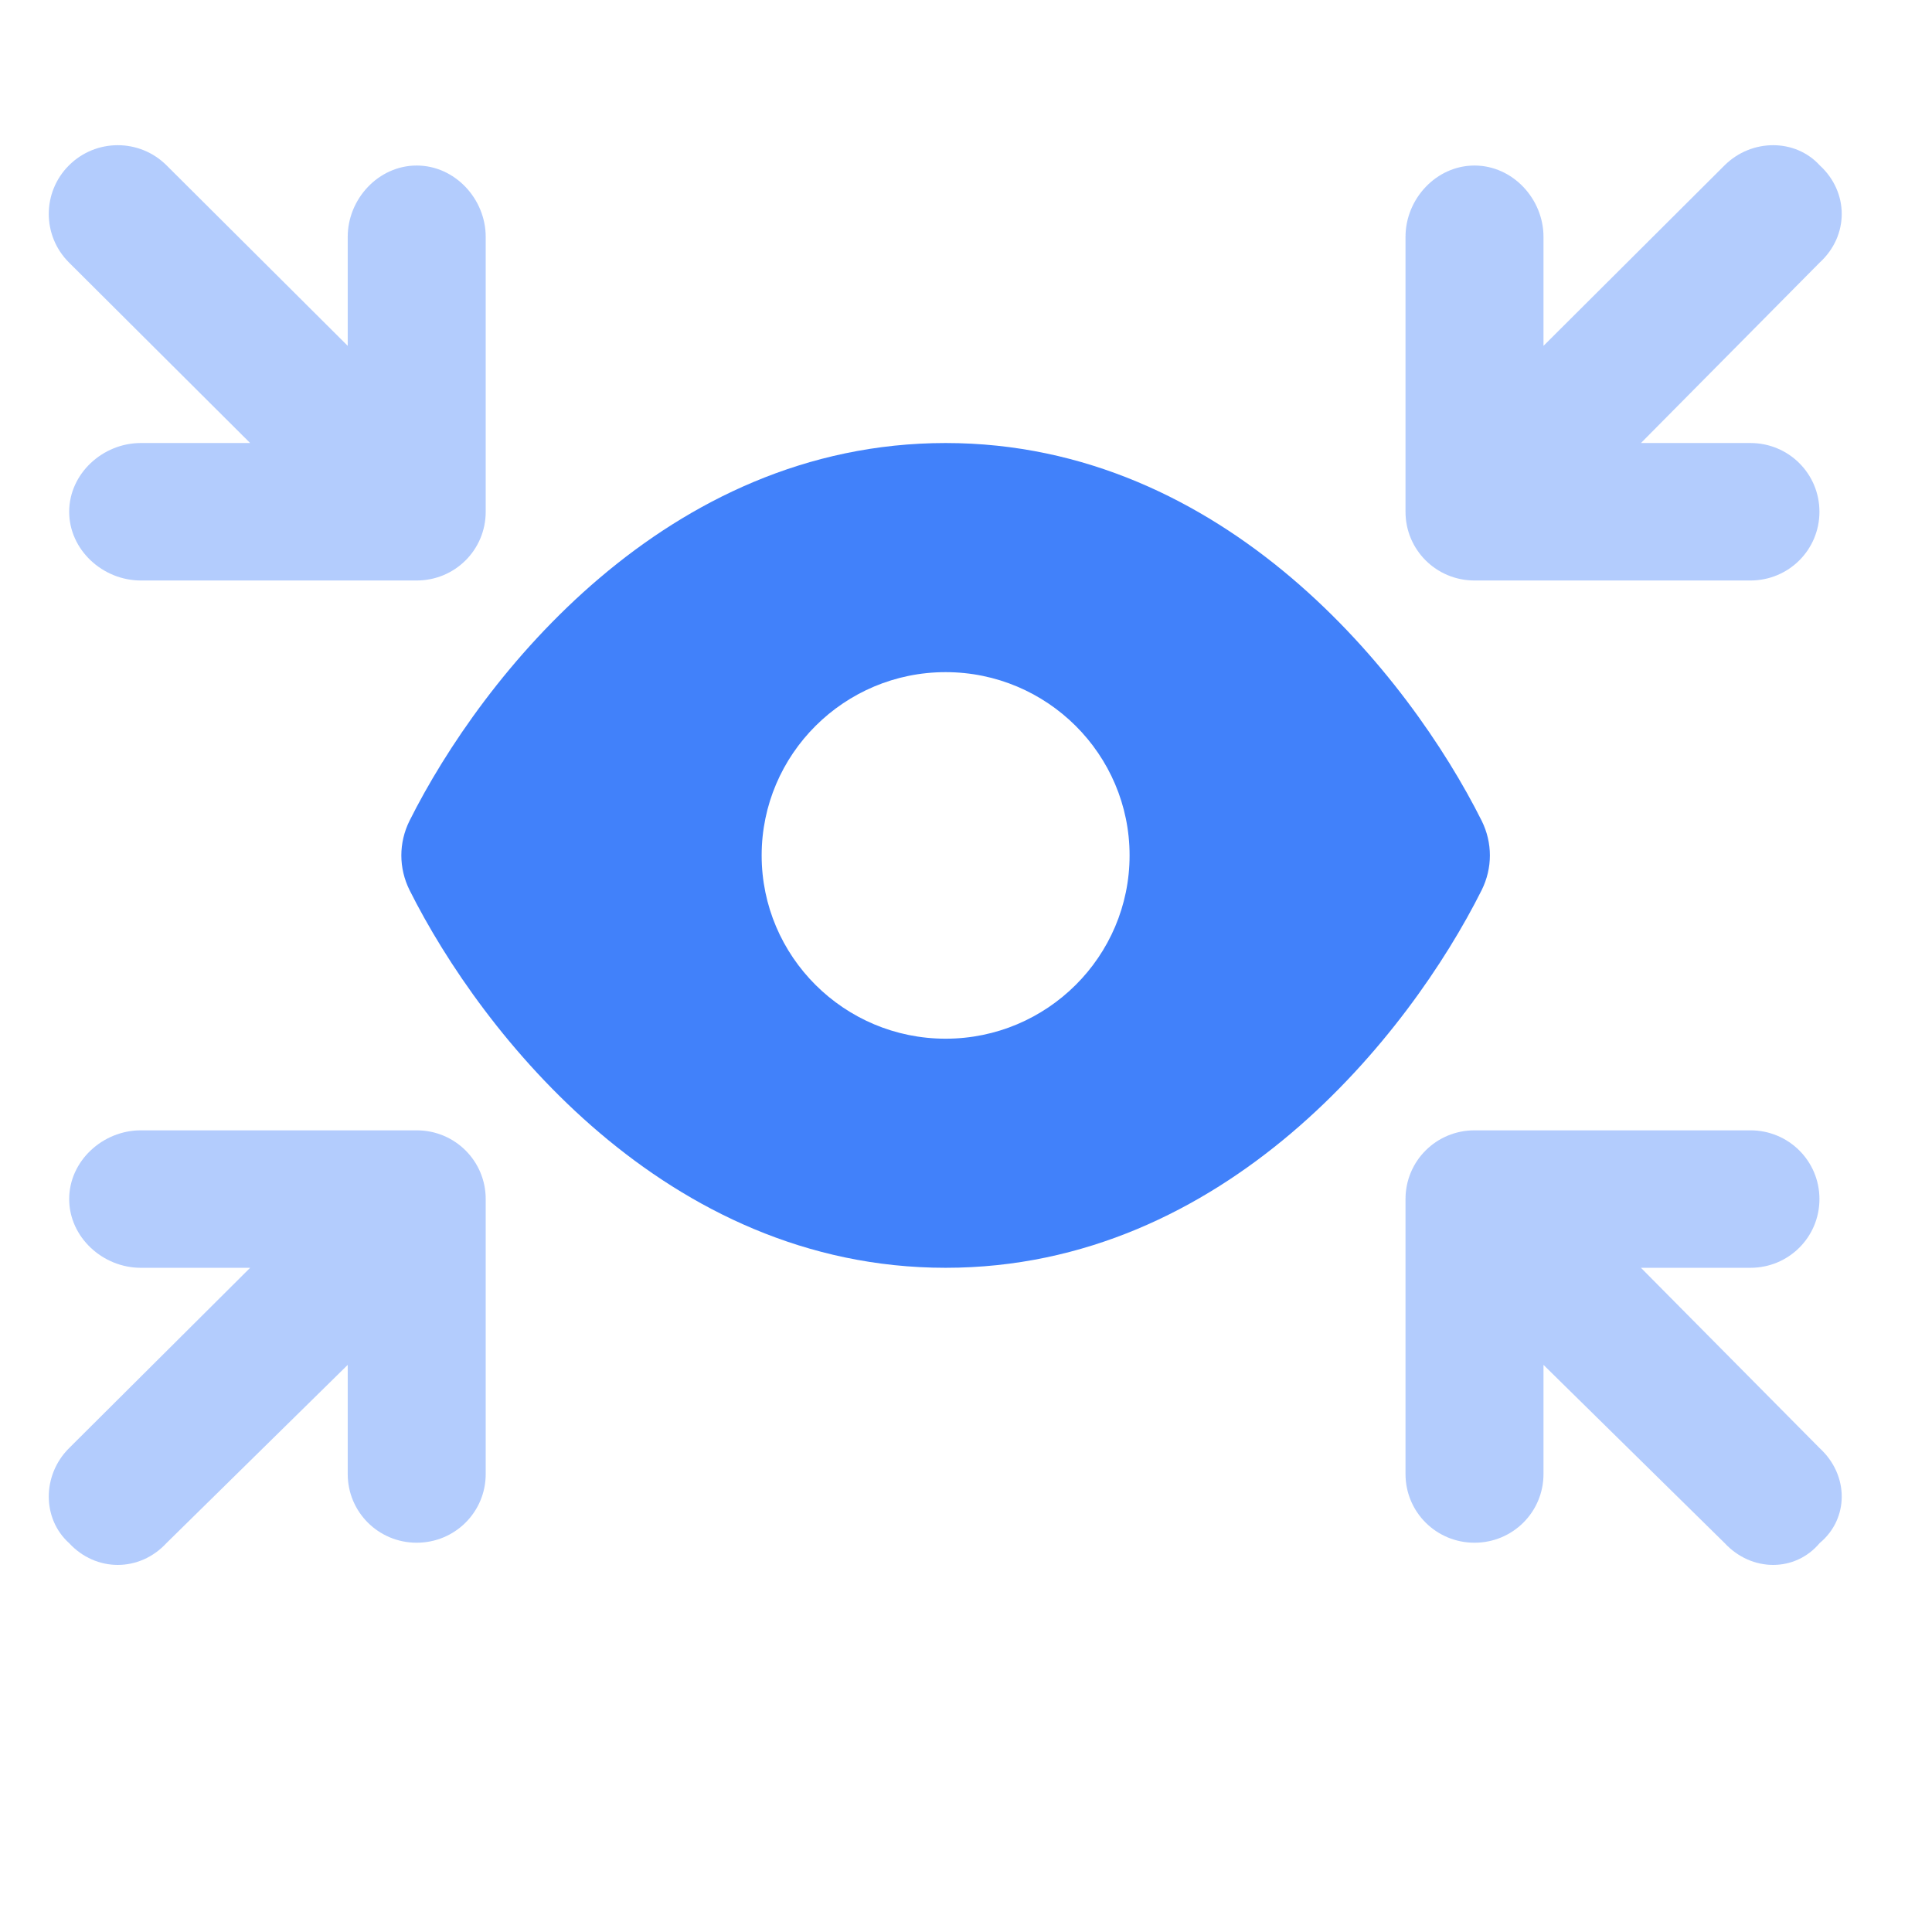
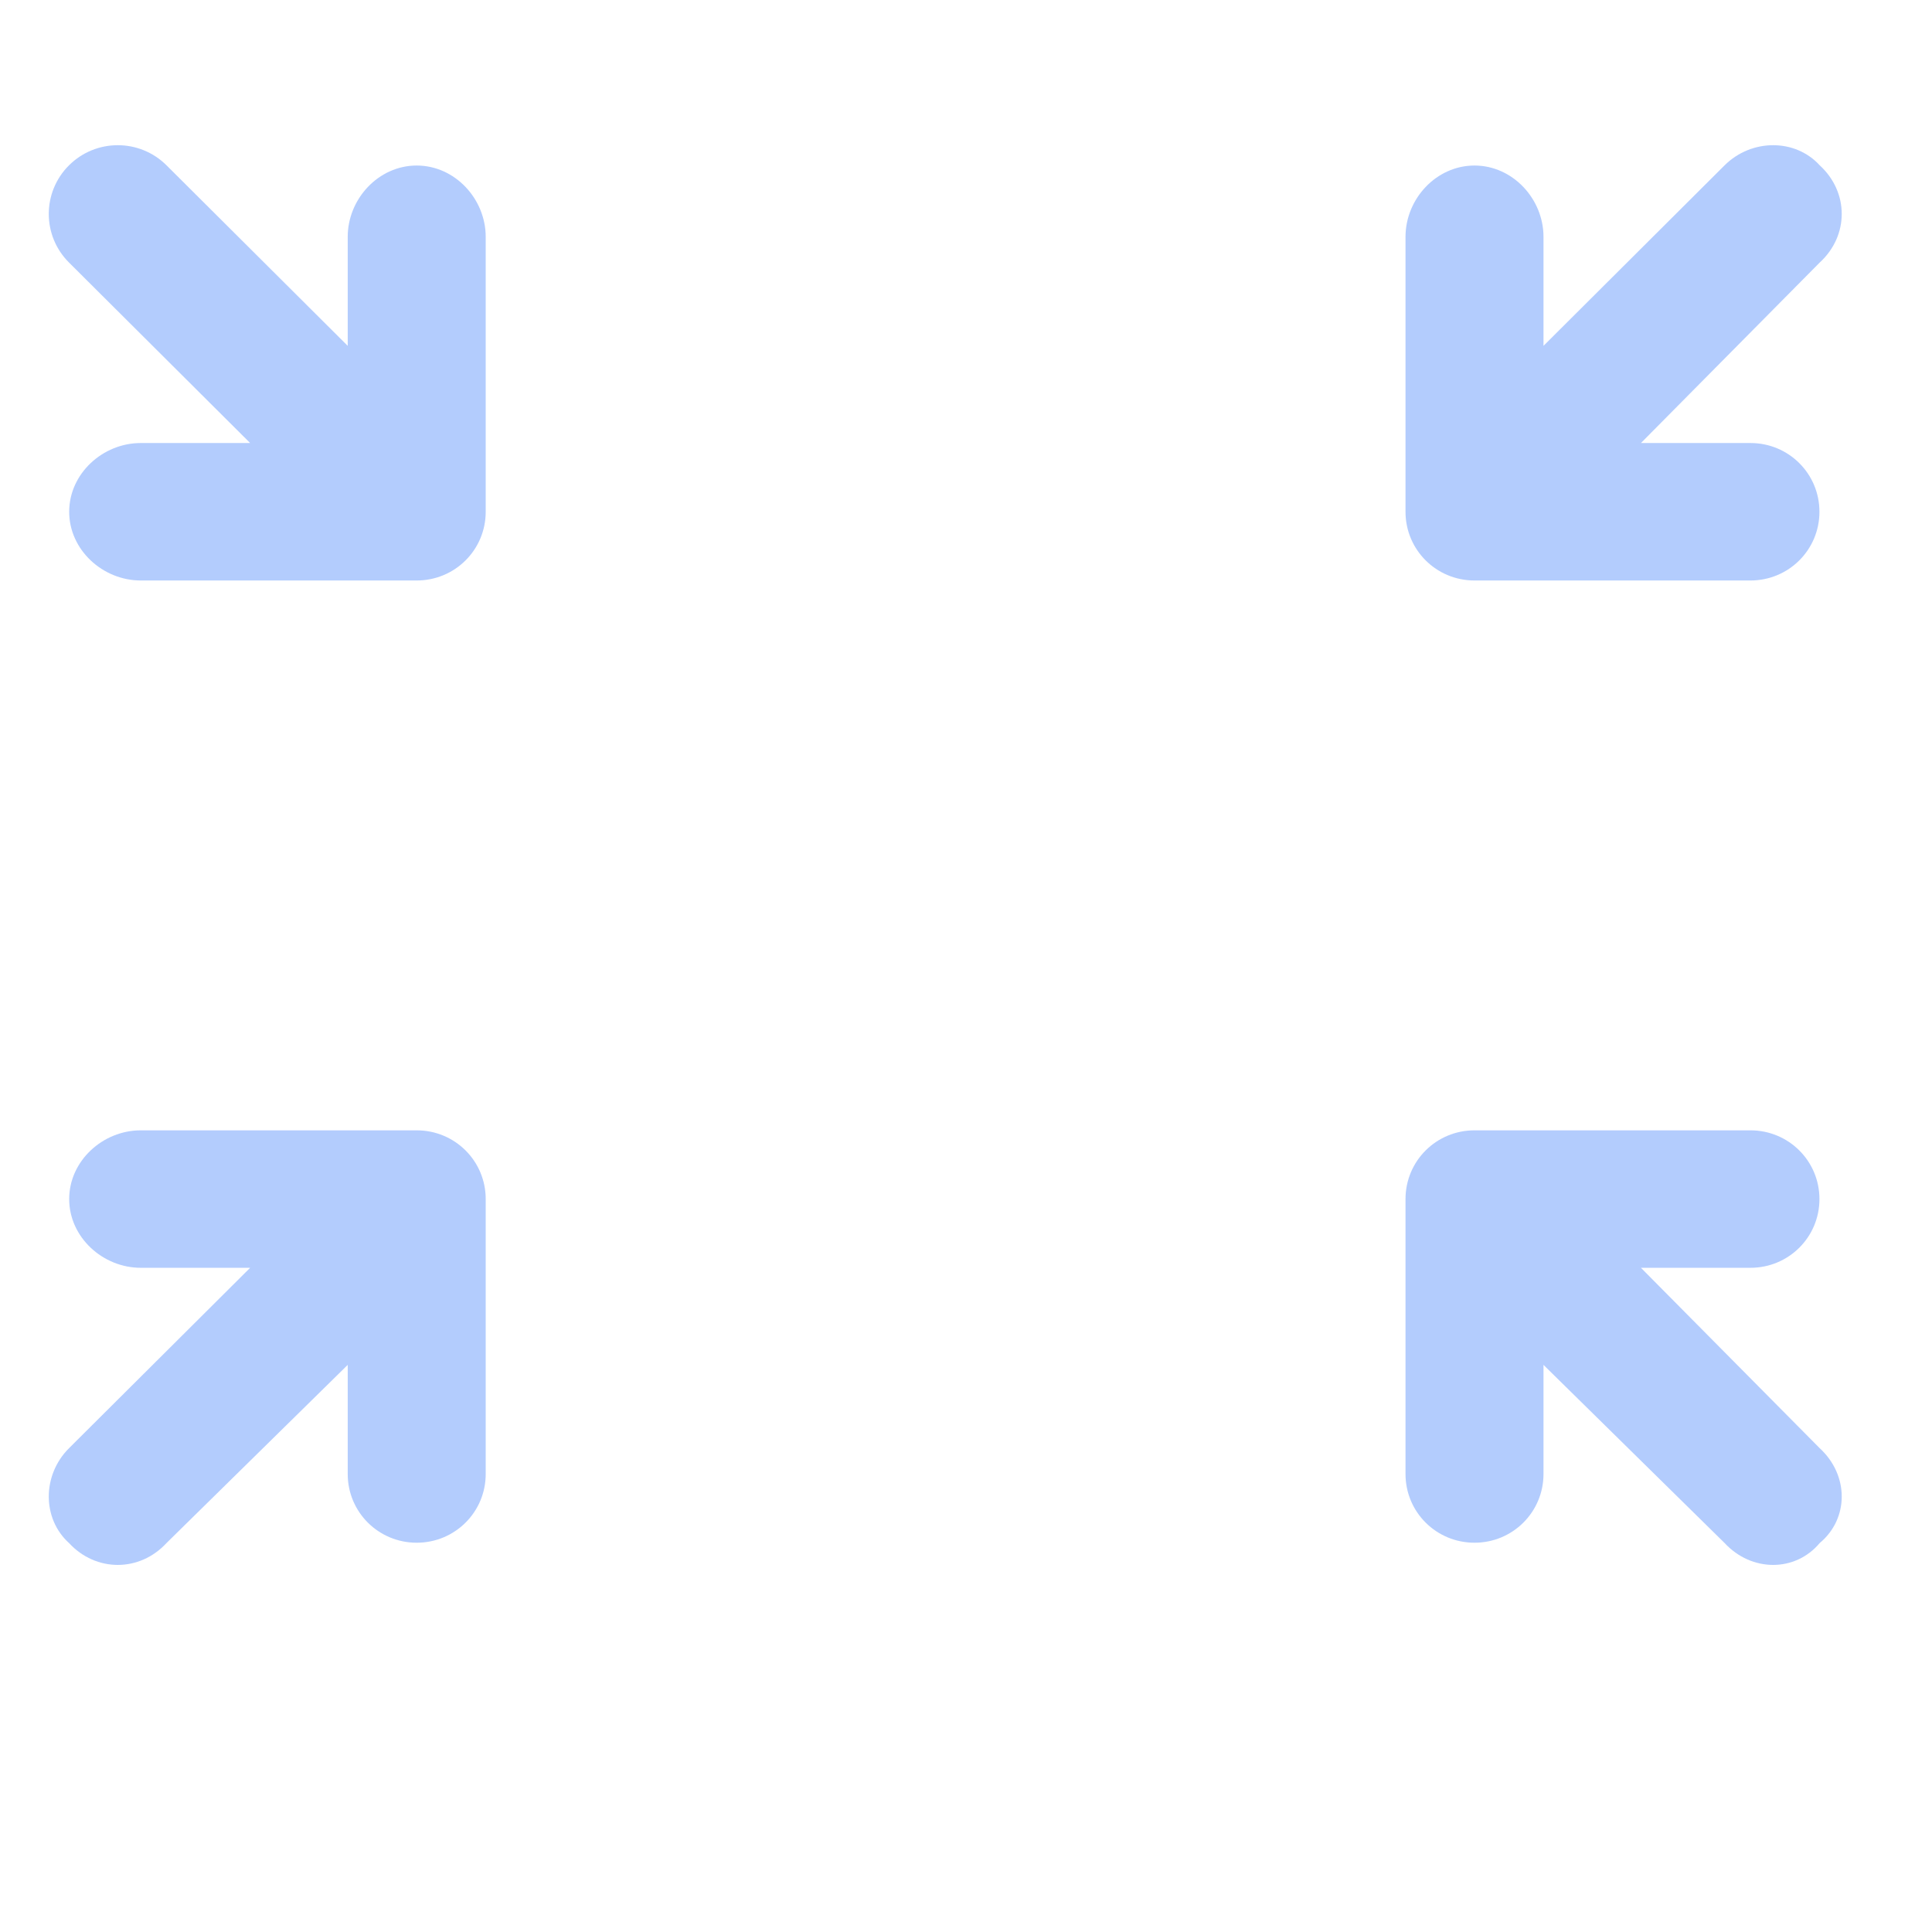
<svg xmlns="http://www.w3.org/2000/svg" width="100" height="100" viewBox="0 0 100 100" fill="none">
-   <path d="M21.197 42.483C24.931 35.027 34.468 22.931 48.945 22.931C63.421 22.931 72.958 35.027 76.692 42.483C77.258 43.624 77.258 44.928 76.692 46.07C72.958 53.526 63.421 65.621 48.945 65.621C34.468 65.621 24.931 53.526 21.197 46.07C20.632 44.928 20.632 43.624 21.197 42.483ZM48.945 53.763C54.197 53.763 58.467 49.509 58.467 44.276C58.467 39.044 54.197 34.79 48.945 34.79C43.693 34.79 39.423 39.044 39.423 44.276C39.423 49.509 43.693 53.763 48.945 53.763Z" fill="#4181FA" />
  <path opacity="0.4" d="M17.998 17.901V12.259C17.998 10.295 19.59 8.568 21.569 8.568C23.548 8.568 25.14 10.295 25.14 12.259V26.489C25.14 28.46 23.548 30.046 21.569 30.046H7.286C5.315 30.046 3.581 28.46 3.581 26.489C3.581 24.517 5.315 22.931 7.286 22.931H12.948L3.571 13.588C2.176 12.2 2.176 9.947 3.571 8.558C4.965 7.168 7.226 7.168 8.62 8.558L17.998 17.901ZM89.264 8.558C90.663 7.168 92.924 7.168 94.189 8.558C95.707 9.947 95.707 12.2 94.189 13.588L84.935 22.931H90.603C92.582 22.931 94.174 24.517 94.174 26.489C94.174 28.46 92.582 30.046 90.603 30.046H76.32C74.341 30.046 72.749 28.46 72.749 26.489V12.259C72.749 10.295 74.341 8.568 76.32 8.568C78.299 8.568 79.891 10.295 79.891 12.259V17.901L89.264 8.558ZM3.571 74.96L12.948 65.621H7.286C5.315 65.621 3.581 64.035 3.581 62.064C3.581 60.092 5.315 58.506 7.286 58.506H21.569C23.548 58.506 25.14 60.092 25.14 62.064V76.294C25.14 78.265 23.548 79.851 21.569 79.851C19.59 79.851 17.998 78.265 17.998 76.294V70.646L8.62 79.866C7.226 81.378 4.965 81.378 3.571 79.866C2.176 78.606 2.176 76.353 3.571 74.96ZM79.891 70.646V76.294C79.891 78.265 78.299 79.851 76.32 79.851C74.341 79.851 72.749 78.265 72.749 76.294V62.064C72.749 60.092 74.341 58.506 76.32 58.506H90.603C92.582 58.506 94.174 60.092 94.174 62.064C94.174 64.035 92.582 65.621 90.603 65.621H84.935L94.189 74.96C95.707 76.353 95.707 78.606 94.189 79.866C92.924 81.378 90.663 81.378 89.264 79.866L79.891 70.646Z" fill="#4181FA" />
</svg>